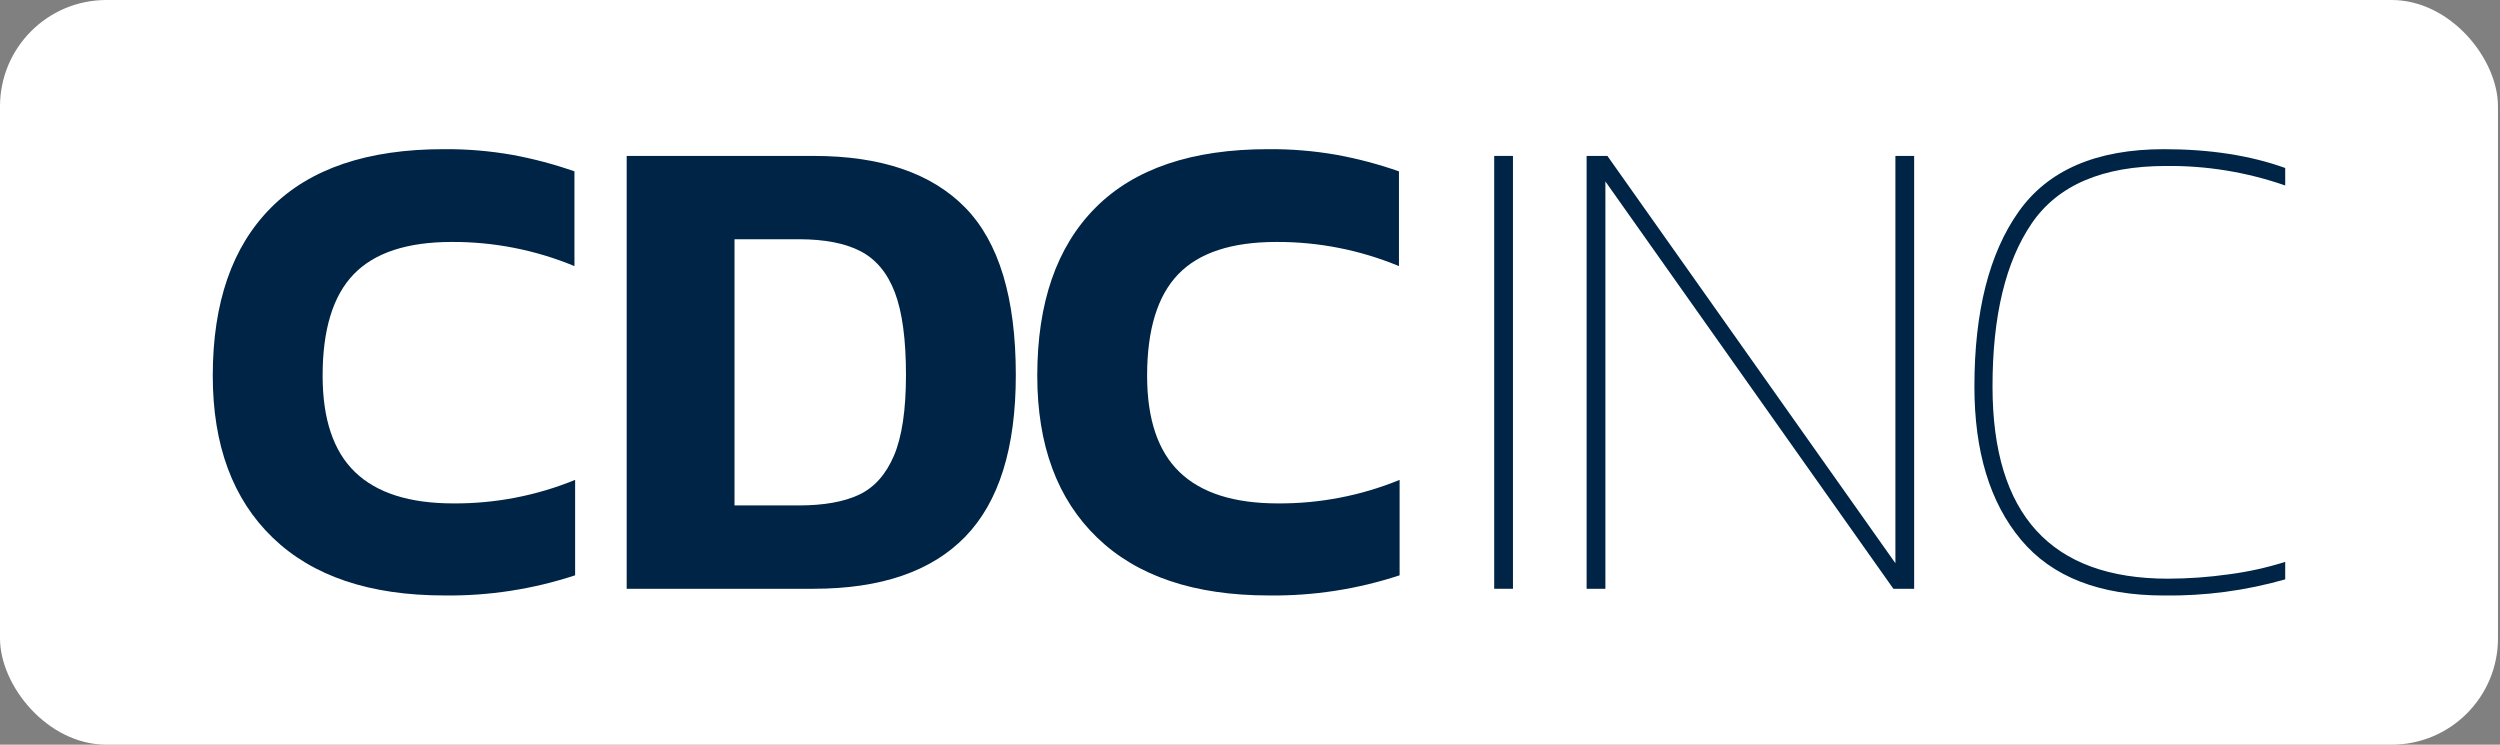
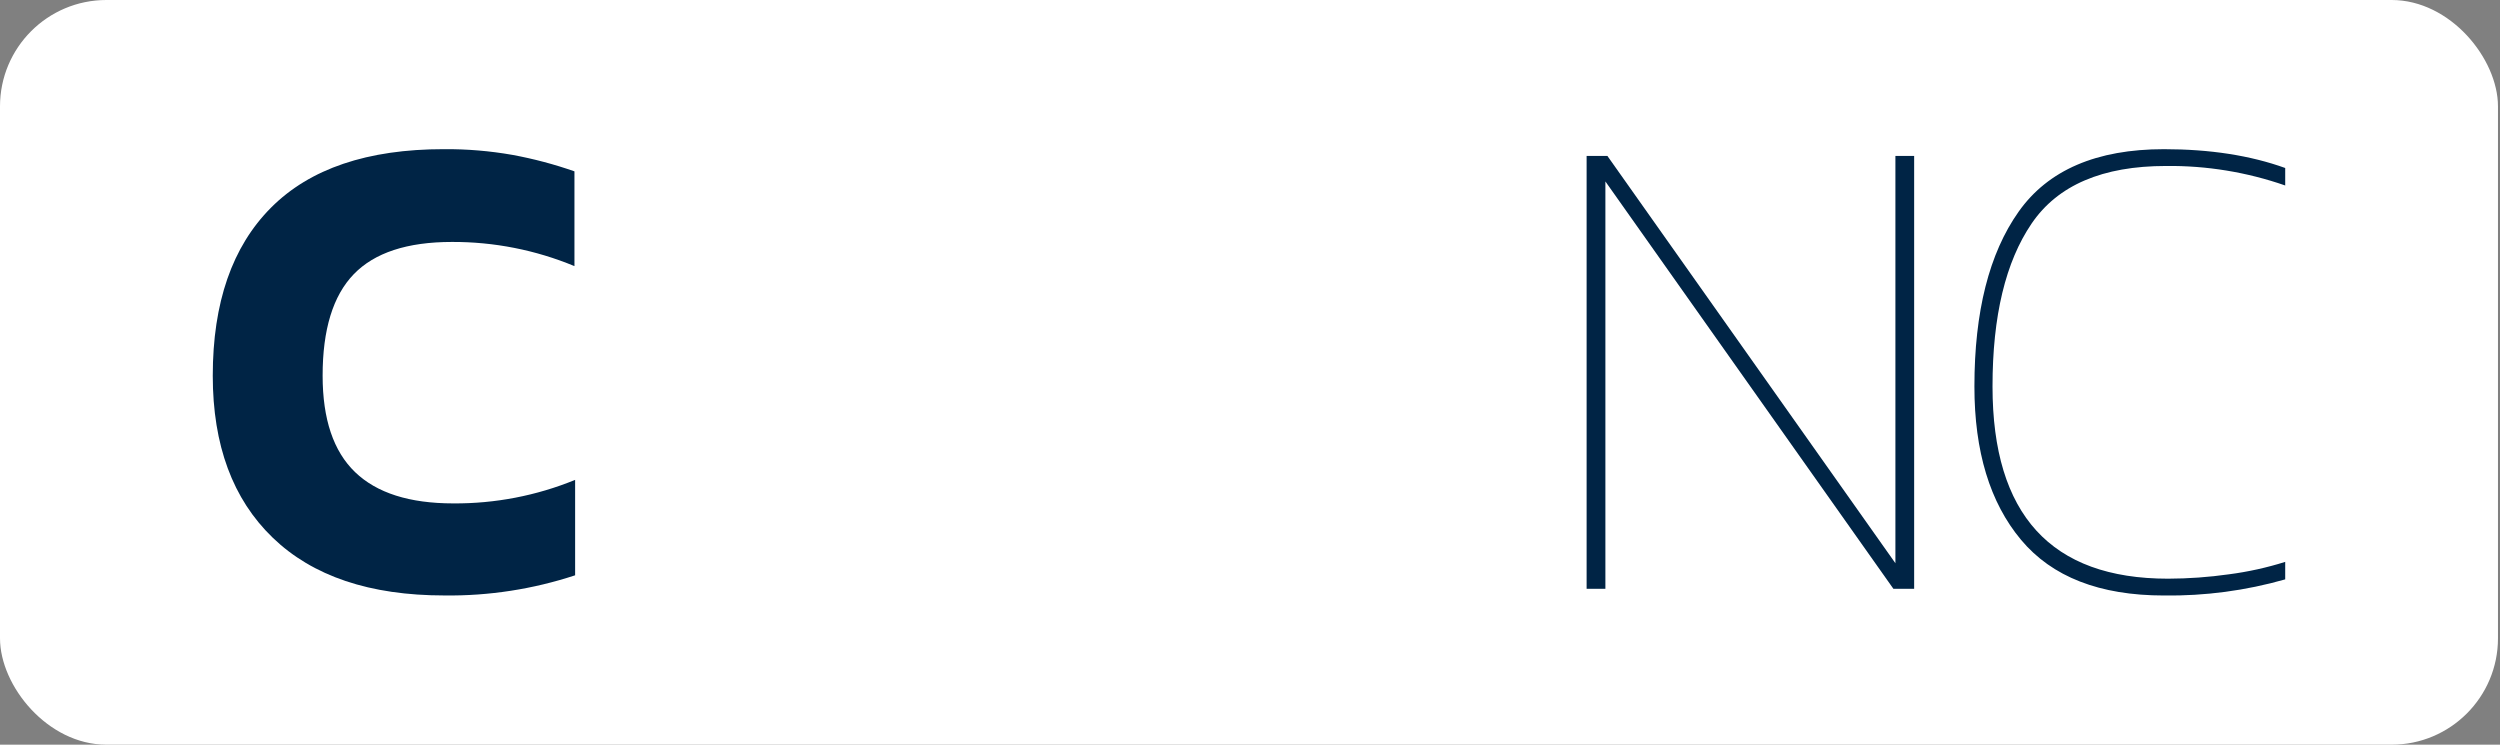
<svg xmlns="http://www.w3.org/2000/svg" width="141" height="42" viewBox="0 0 141 42" fill="none">
  <rect x="0" y="0" width="141" height="42" fill="#808080" stroke="none" />
  <rect width="140.886" height="42" rx="6" fill="white" />
  <path d="M15.381 30.325C13.127 28.152 12 25.107 12 21.189C12 17.07 13.095 13.91 15.287 11.711C17.478 9.511 20.726 8.412 25.033 8.413C26.33 8.403 27.626 8.511 28.904 8.736C30.091 8.955 31.26 9.265 32.399 9.664V15.009C30.208 14.099 27.858 13.636 25.486 13.646C22.968 13.646 21.123 14.252 19.952 15.465C18.781 16.677 18.195 18.586 18.196 21.189C18.196 23.641 18.806 25.454 20.028 26.629C21.249 27.804 23.094 28.391 25.561 28.392C27.918 28.409 30.255 27.958 32.437 27.065V32.447C30.061 33.23 27.572 33.615 25.07 33.584C20.864 33.585 17.634 32.499 15.381 30.325Z" fill="#002445" />
-   <path d="M35.345 8.794H45.885C49.687 8.794 52.539 9.766 54.441 11.712C56.343 13.657 57.293 16.804 57.292 21.152C57.292 25.271 56.342 28.31 54.441 30.268C52.54 32.227 49.688 33.206 45.885 33.207H35.345V8.794ZM45.054 28.506C46.463 28.506 47.597 28.304 48.453 27.9C49.31 27.495 49.965 26.762 50.418 25.701C50.87 24.639 51.097 23.123 51.097 21.152C51.097 19.156 50.89 17.608 50.475 16.508C50.06 15.409 49.417 14.631 48.548 14.176C47.679 13.721 46.514 13.493 45.054 13.493H41.427V28.506L45.054 28.506Z" fill="#002445" />
-   <path d="M61.883 30.325C59.629 28.152 58.502 25.107 58.502 21.189C58.502 17.07 59.597 13.91 61.789 11.711C63.981 9.511 67.229 8.412 71.535 8.413C72.833 8.403 74.129 8.511 75.407 8.736C76.594 8.955 77.761 9.265 78.901 9.664V15.009C76.709 14.099 74.359 13.636 71.988 13.646C69.469 13.646 67.625 14.252 66.454 15.465C65.284 16.678 64.698 18.586 64.697 21.189C64.697 23.641 65.308 25.454 66.53 26.629C67.752 27.804 69.597 28.391 72.064 28.392C74.42 28.409 76.756 27.958 78.938 27.065V32.447C76.563 33.23 74.074 33.615 71.574 33.584C67.367 33.585 64.136 32.499 61.883 30.325Z" fill="#002445" />
-   <path d="M84.273 8.794H85.331V33.207H84.273V8.794Z" fill="#002445" />
  <path d="M89.485 8.794H90.657L106.901 31.766V8.794H107.958V33.207H106.787L90.544 10.234V33.207H89.485V8.794Z" fill="#002445" />
  <path d="M113.981 30.439C112.231 28.342 111.356 25.461 111.357 21.796C111.357 17.576 112.188 14.291 113.85 11.94C115.512 9.59 118.245 8.414 122.048 8.414C124.642 8.414 126.921 8.767 128.886 9.475V10.461C126.725 9.708 124.45 9.336 122.162 9.361C118.586 9.361 116.061 10.442 114.587 12.602C113.114 14.763 112.377 17.828 112.378 21.796C112.378 29.024 115.677 32.638 122.275 32.638C123.425 32.635 124.574 32.553 125.713 32.391C126.789 32.251 127.85 32.016 128.886 31.69V32.676C126.663 33.311 124.36 33.617 122.048 33.586C118.421 33.586 115.732 32.537 113.981 30.439Z" fill="#002445" />
</svg>